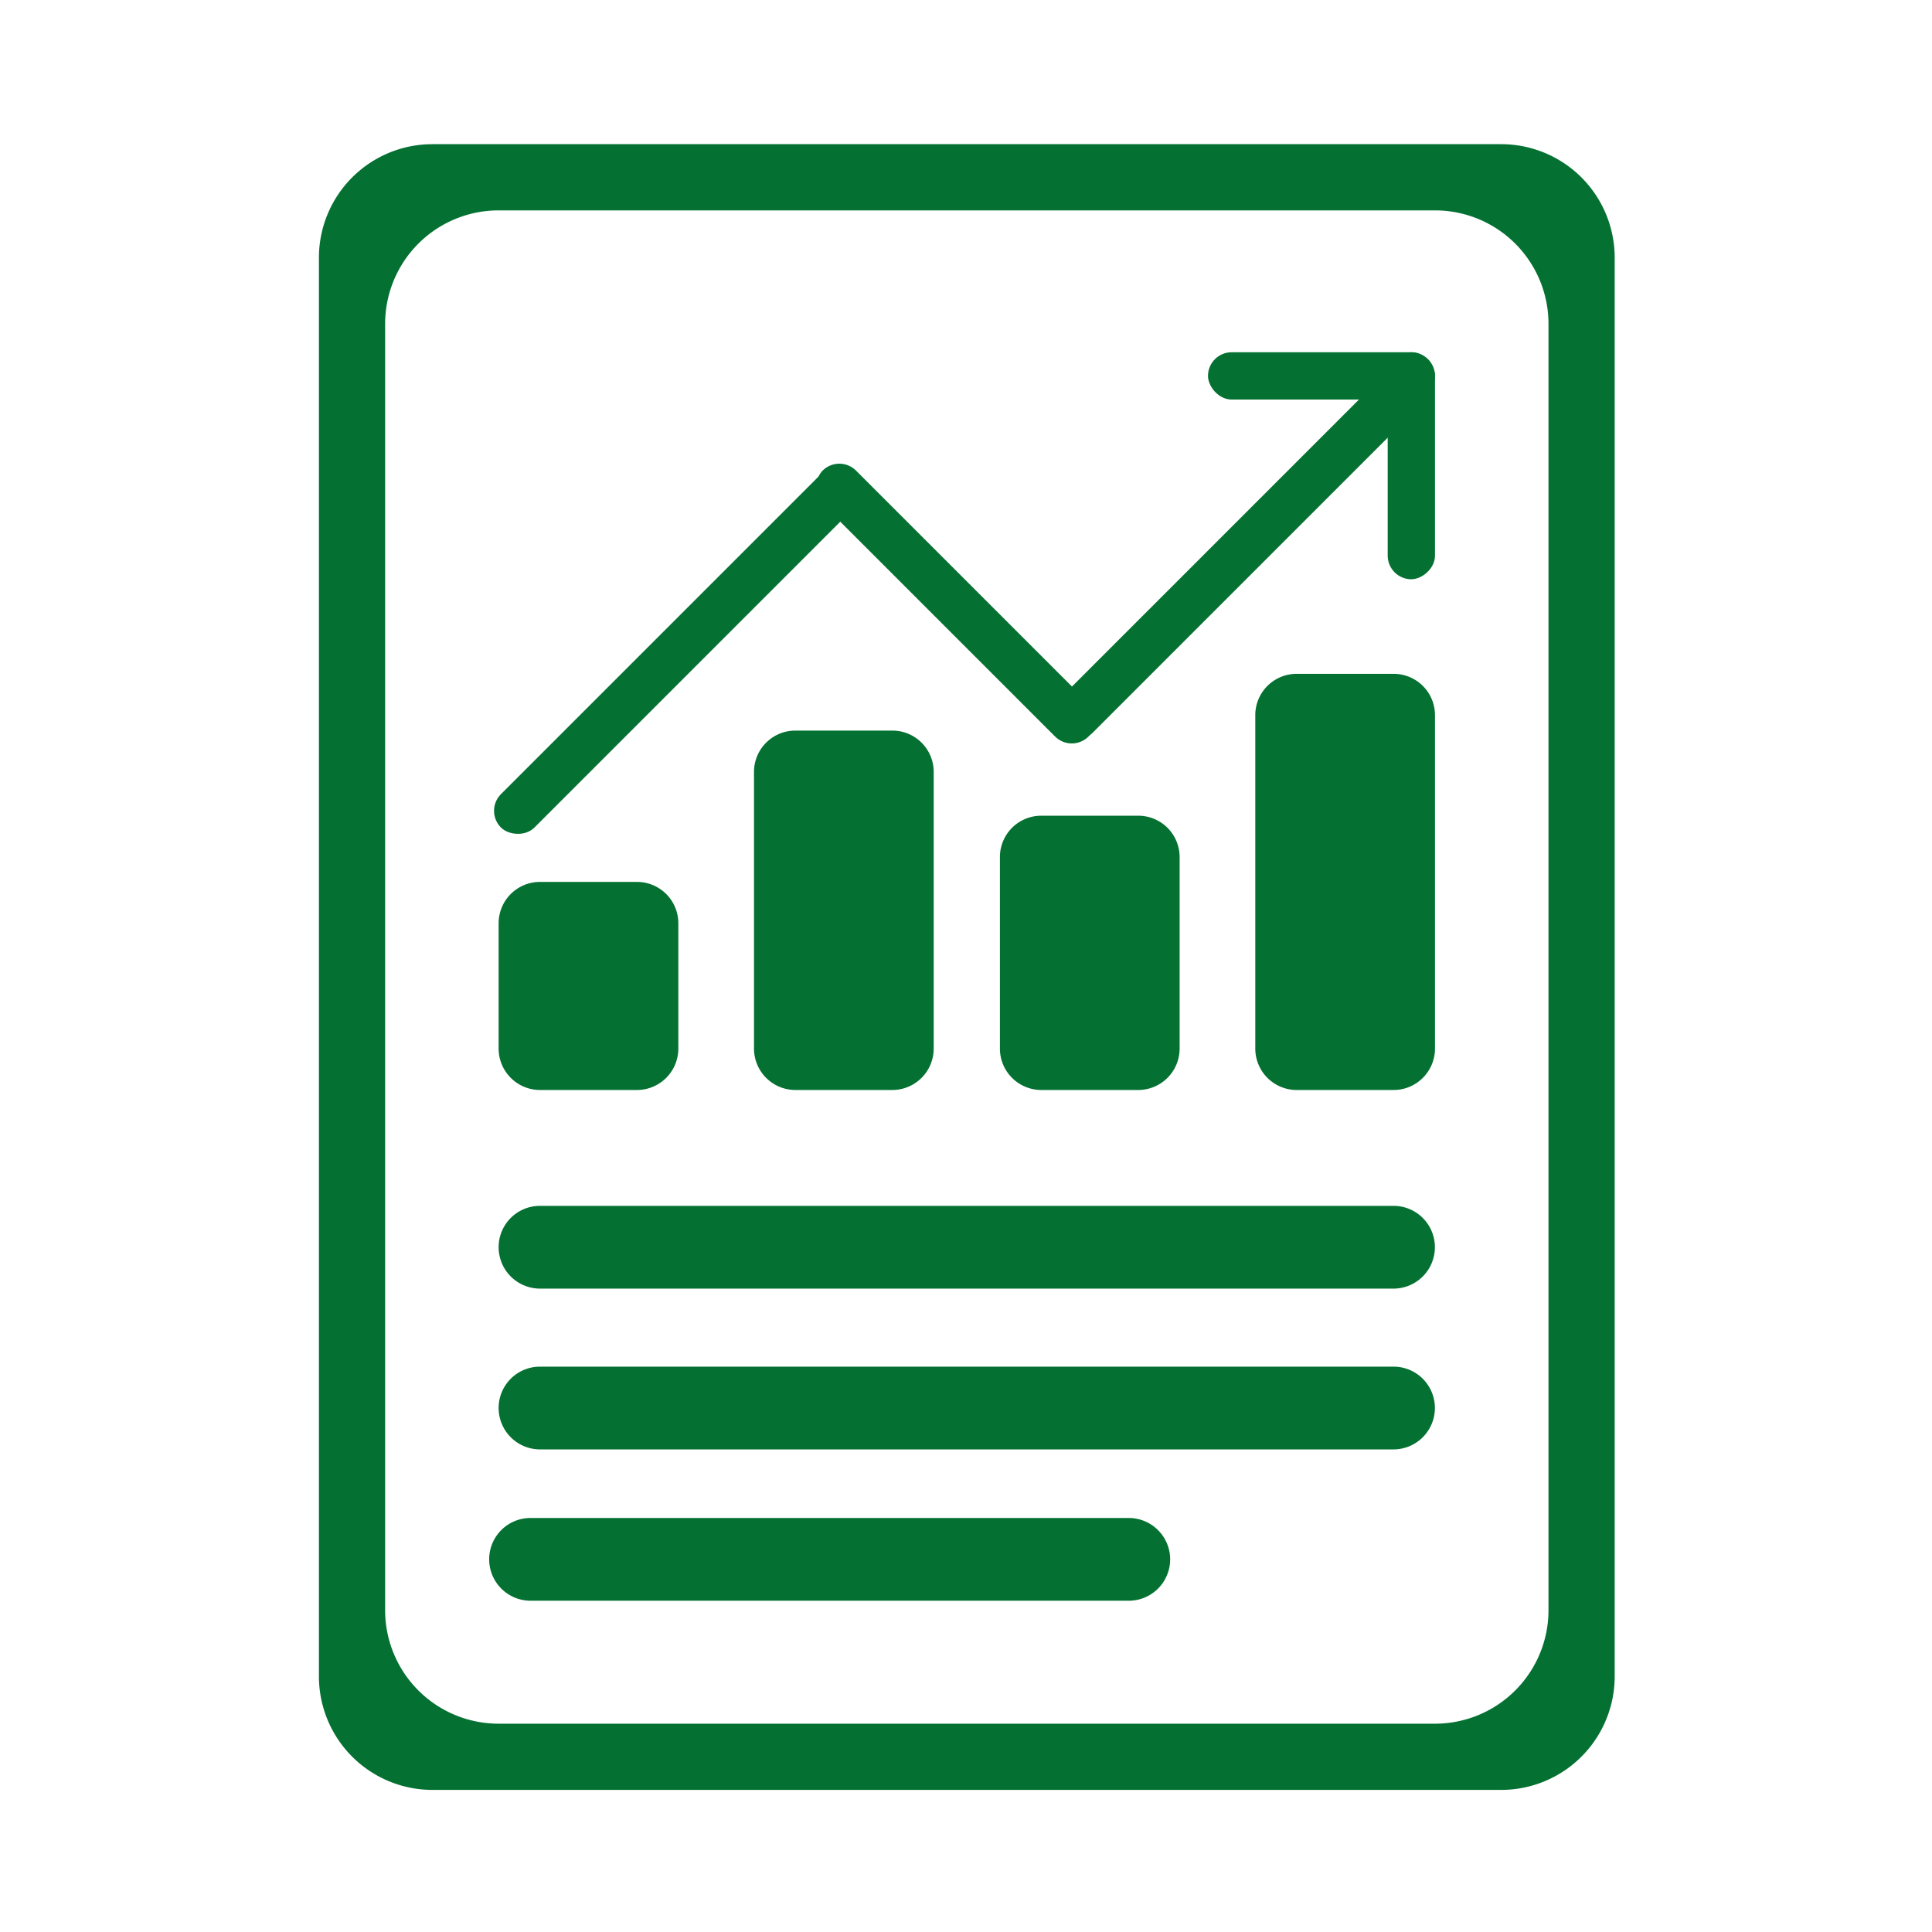
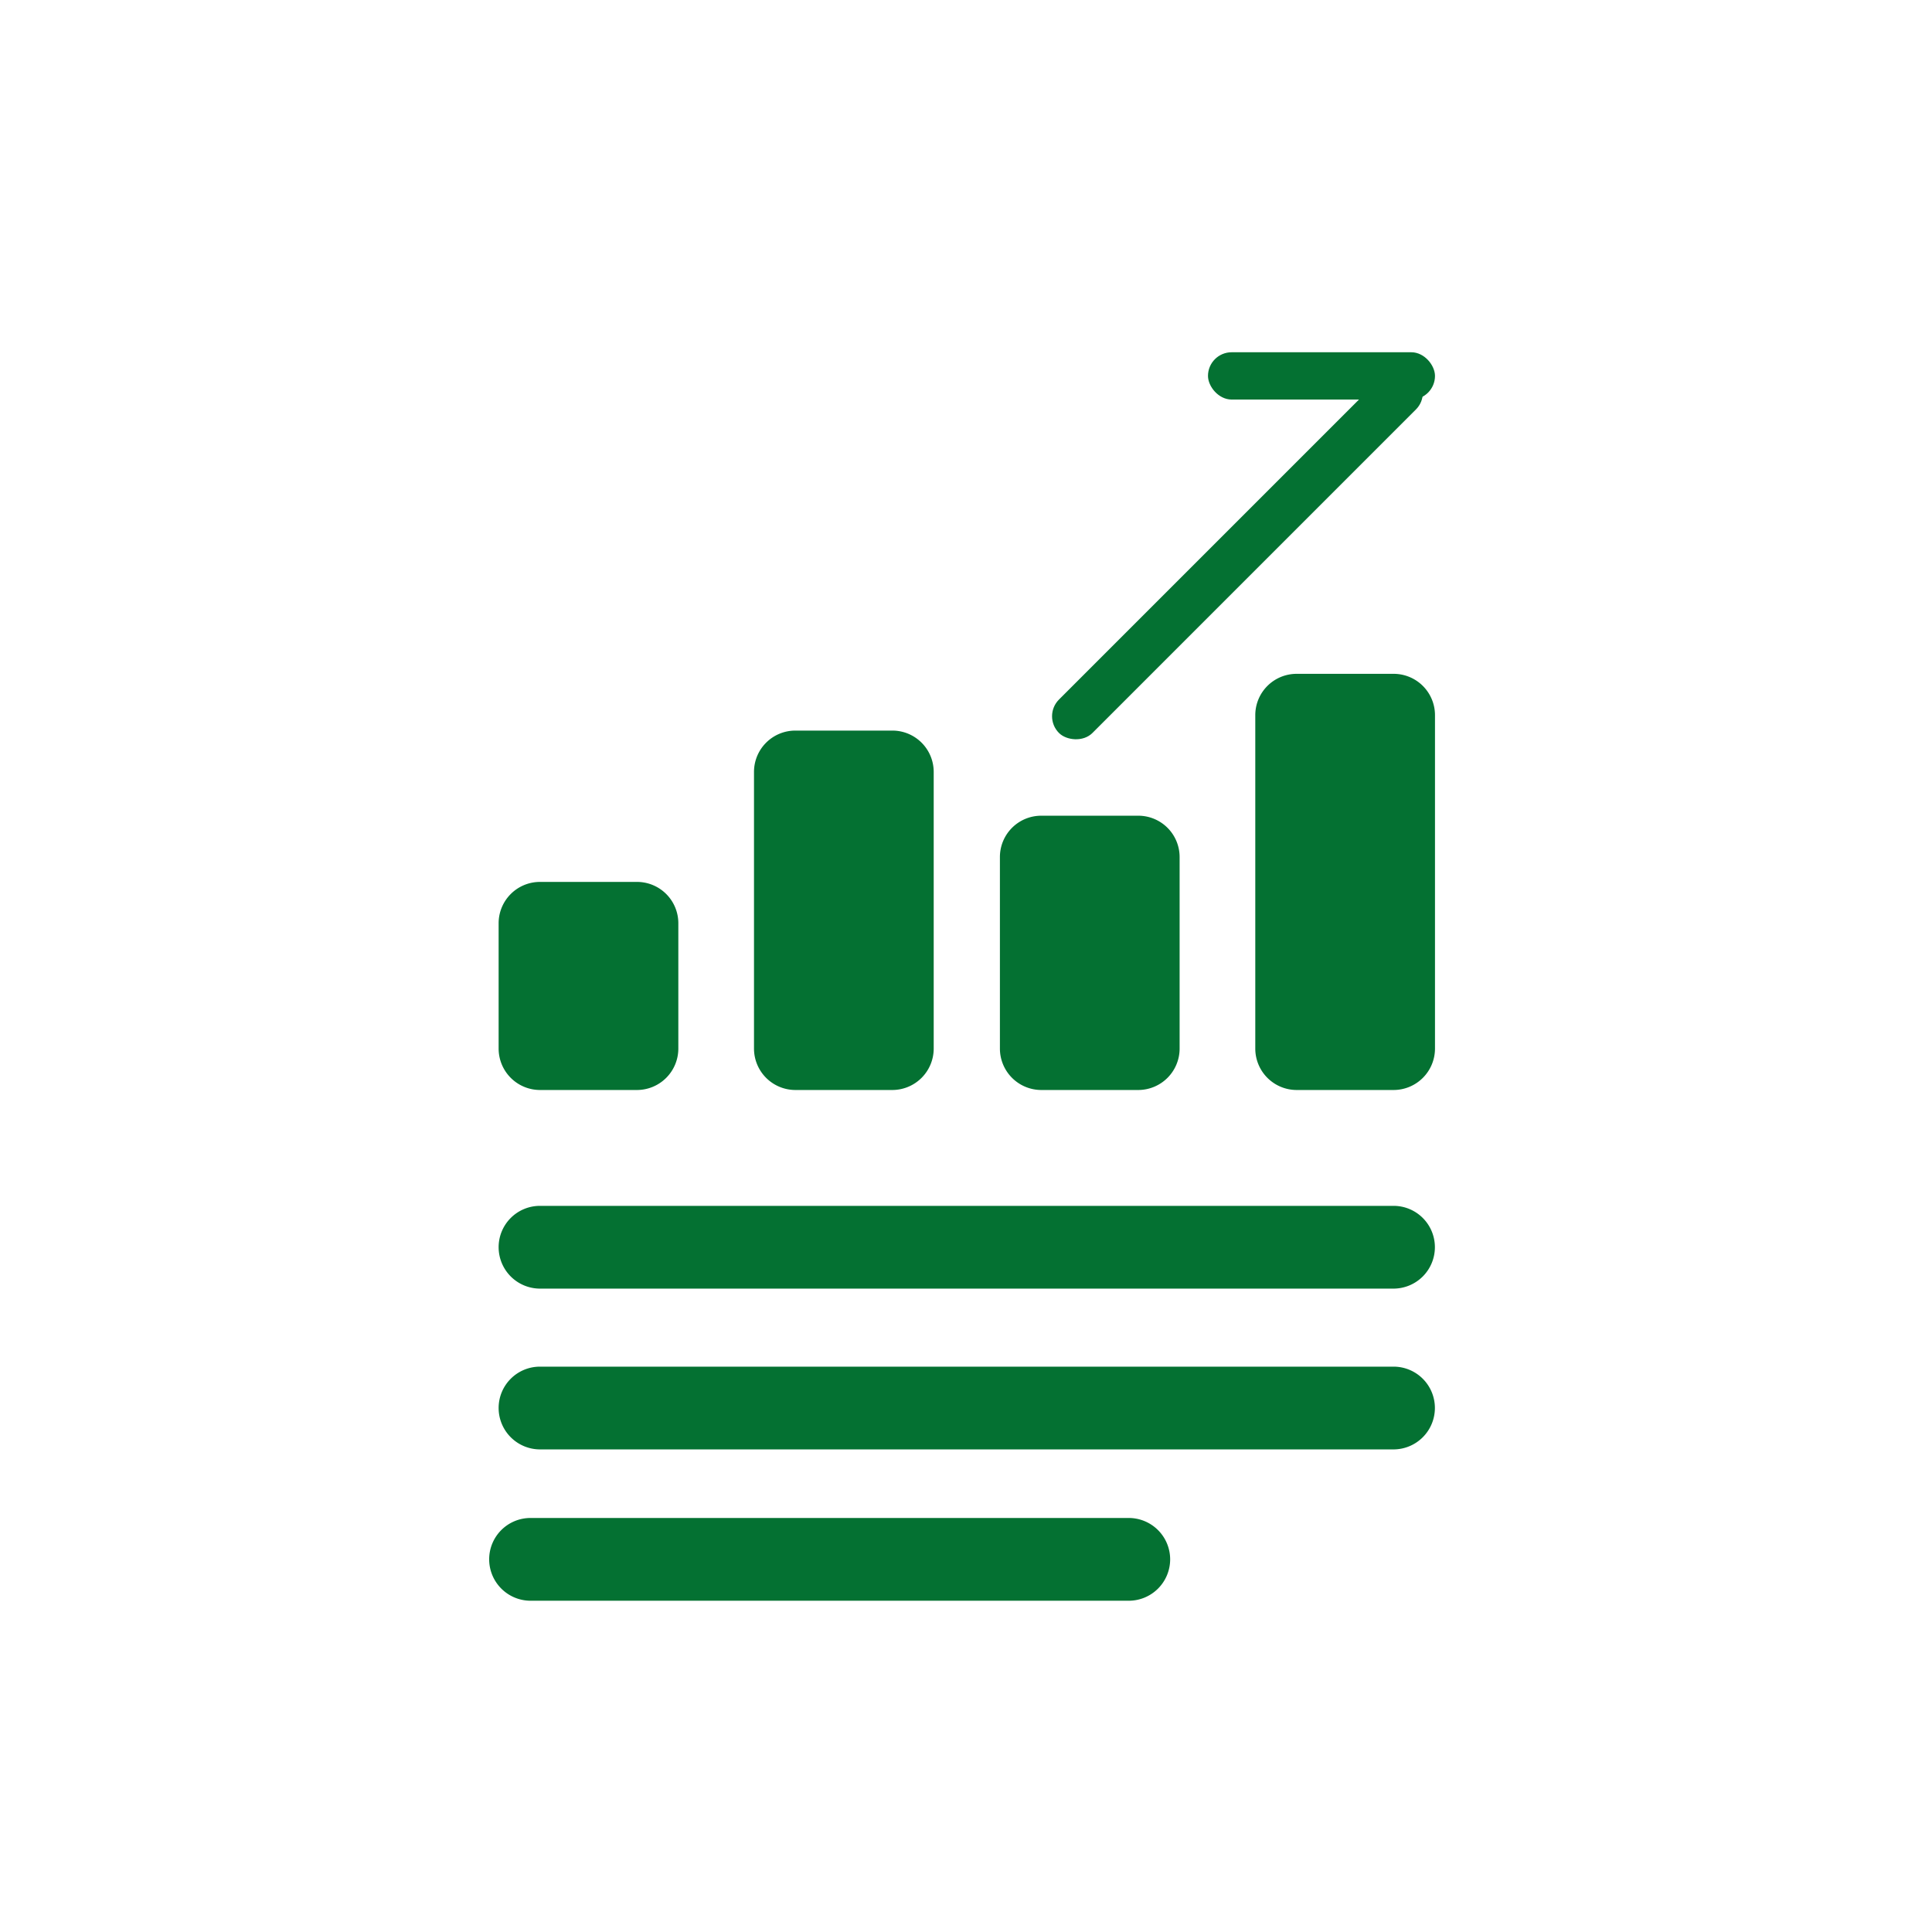
<svg xmlns="http://www.w3.org/2000/svg" height="67" width="67" id="svg1742" version="1.1" viewBox="0 0 67 67">
  <defs id="defs1724">
    <style id="style1722">.cls-1{fill:#047132}</style>
  </defs>
  <g transform="matrix(0.328,0,0,0.328,11.06,5)" data-name="Layer 2" id="Layer_2">
    <g data-name="Layer 1" id="Layer_1-2">
-       <path style="fill:#047132" id="path1726" d="M 125,0 H 12 A 12,12 0 0 0 0,12 v 150 a 12,12 0 0 0 12,12 h 113 a 12,12 0 0 0 12,-12 V 12 A 12,12 0 0 0 125,0 Z m 5,155 a 12,12 0 0 1 -12,12 H 19 A 12,12 0 0 1 7,155 V 19 A 12,12 0 0 1 19,7 h 99 a 12,12 0 0 1 12,12 z" class="cls-1" />
      <rect style="fill:#047132" id="rect1728" ry="2.5" rx="2.5" height="5" width="24" y="22" x="94" class="cls-1" />
-       <rect style="fill:#047132" id="rect1730" transform="rotate(-90,115.5,34)" ry="2.5" rx="2.5" height="5" width="24" y="31.5" x="103.5" class="cls-1" />
      <rect style="fill:#047132" id="rect1732" transform="rotate(-45,97.12,43.382)" ry="2.5" rx="2.5" height="5" width="53.37" y="40.88" x="70.43" class="cls-1" />
-       <rect style="fill:#047132" id="rect1734" transform="rotate(-45,38,53.5)" ry="2.5" rx="2.5" height="5" width="53.03" y="51" x="11.48" class="cls-1" />
-       <rect style="fill:#047132" id="rect1736" transform="rotate(-135,67.31,48.57)" ry="2.5" rx="2.5" height="5" width="39.76" y="46.07" x="47.43" class="cls-1" />
      <path style="fill:#047132" id="path1738" d="m 103.37,56 h 10.25 A 4.37,4.37 0 0 1 118,60.37 V 95.62 A 4.38,4.38 0 0 1 113.62,100 H 103.38 A 4.38,4.38 0 0 1 99,95.62 V 60.37 A 4.37,4.37 0 0 1 103.37,56 Z m -27,15 H 86.63 A 4.37,4.37 0 0 1 91,75.37 V 95.62 A 4.38,4.38 0 0 1 86.62,100 H 76.38 A 4.38,4.38 0 0 1 72,95.62 V 75.37 A 4.37,4.37 0 0 1 76.37,71 Z m -26,-9 H 60.63 A 4.37,4.37 0 0 1 65,66.37 V 95.62 A 4.38,4.38 0 0 1 60.62,100 H 50.38 A 4.38,4.38 0 0 1 46,95.62 V 66.37 A 4.37,4.37 0 0 1 50.37,62 Z m -27,16 H 33.63 A 4.37,4.37 0 0 1 38,82.37 V 95.62 A 4.38,4.38 0 0 1 33.62,100 H 23.38 A 4.38,4.38 0 0 1 19,95.62 V 82.37 A 4.37,4.37 0 0 1 23.37,78 Z m 0,34.25 h 90.25 a 4.37,4.37 0 0 1 4.37,4.37 4.38,4.38 0 0 1 -4.38,4.38 H 23.38 a 4.38,4.38 0 0 1 -4.38,-4.38 4.37,4.37 0 0 1 4.37,-4.37 z m 0,17 h 90.25 a 4.37,4.37 0 0 1 4.37,4.37 4.38,4.38 0 0 1 -4.38,4.38 H 23.38 a 4.38,4.38 0 0 1 -4.38,-4.38 4.37,4.37 0 0 1 4.37,-4.37 z m -1,16 H 85.62 A 4.38,4.38 0 0 1 90,149.62 4.38,4.38 0 0 1 85.62,154 H 22.37 a 4.38,4.38 0 0 1 -4.37,-4.38 4.37,4.37 0 0 1 4.37,-4.37 z" class="cls-1" />
    </g>
  </g>
</svg>